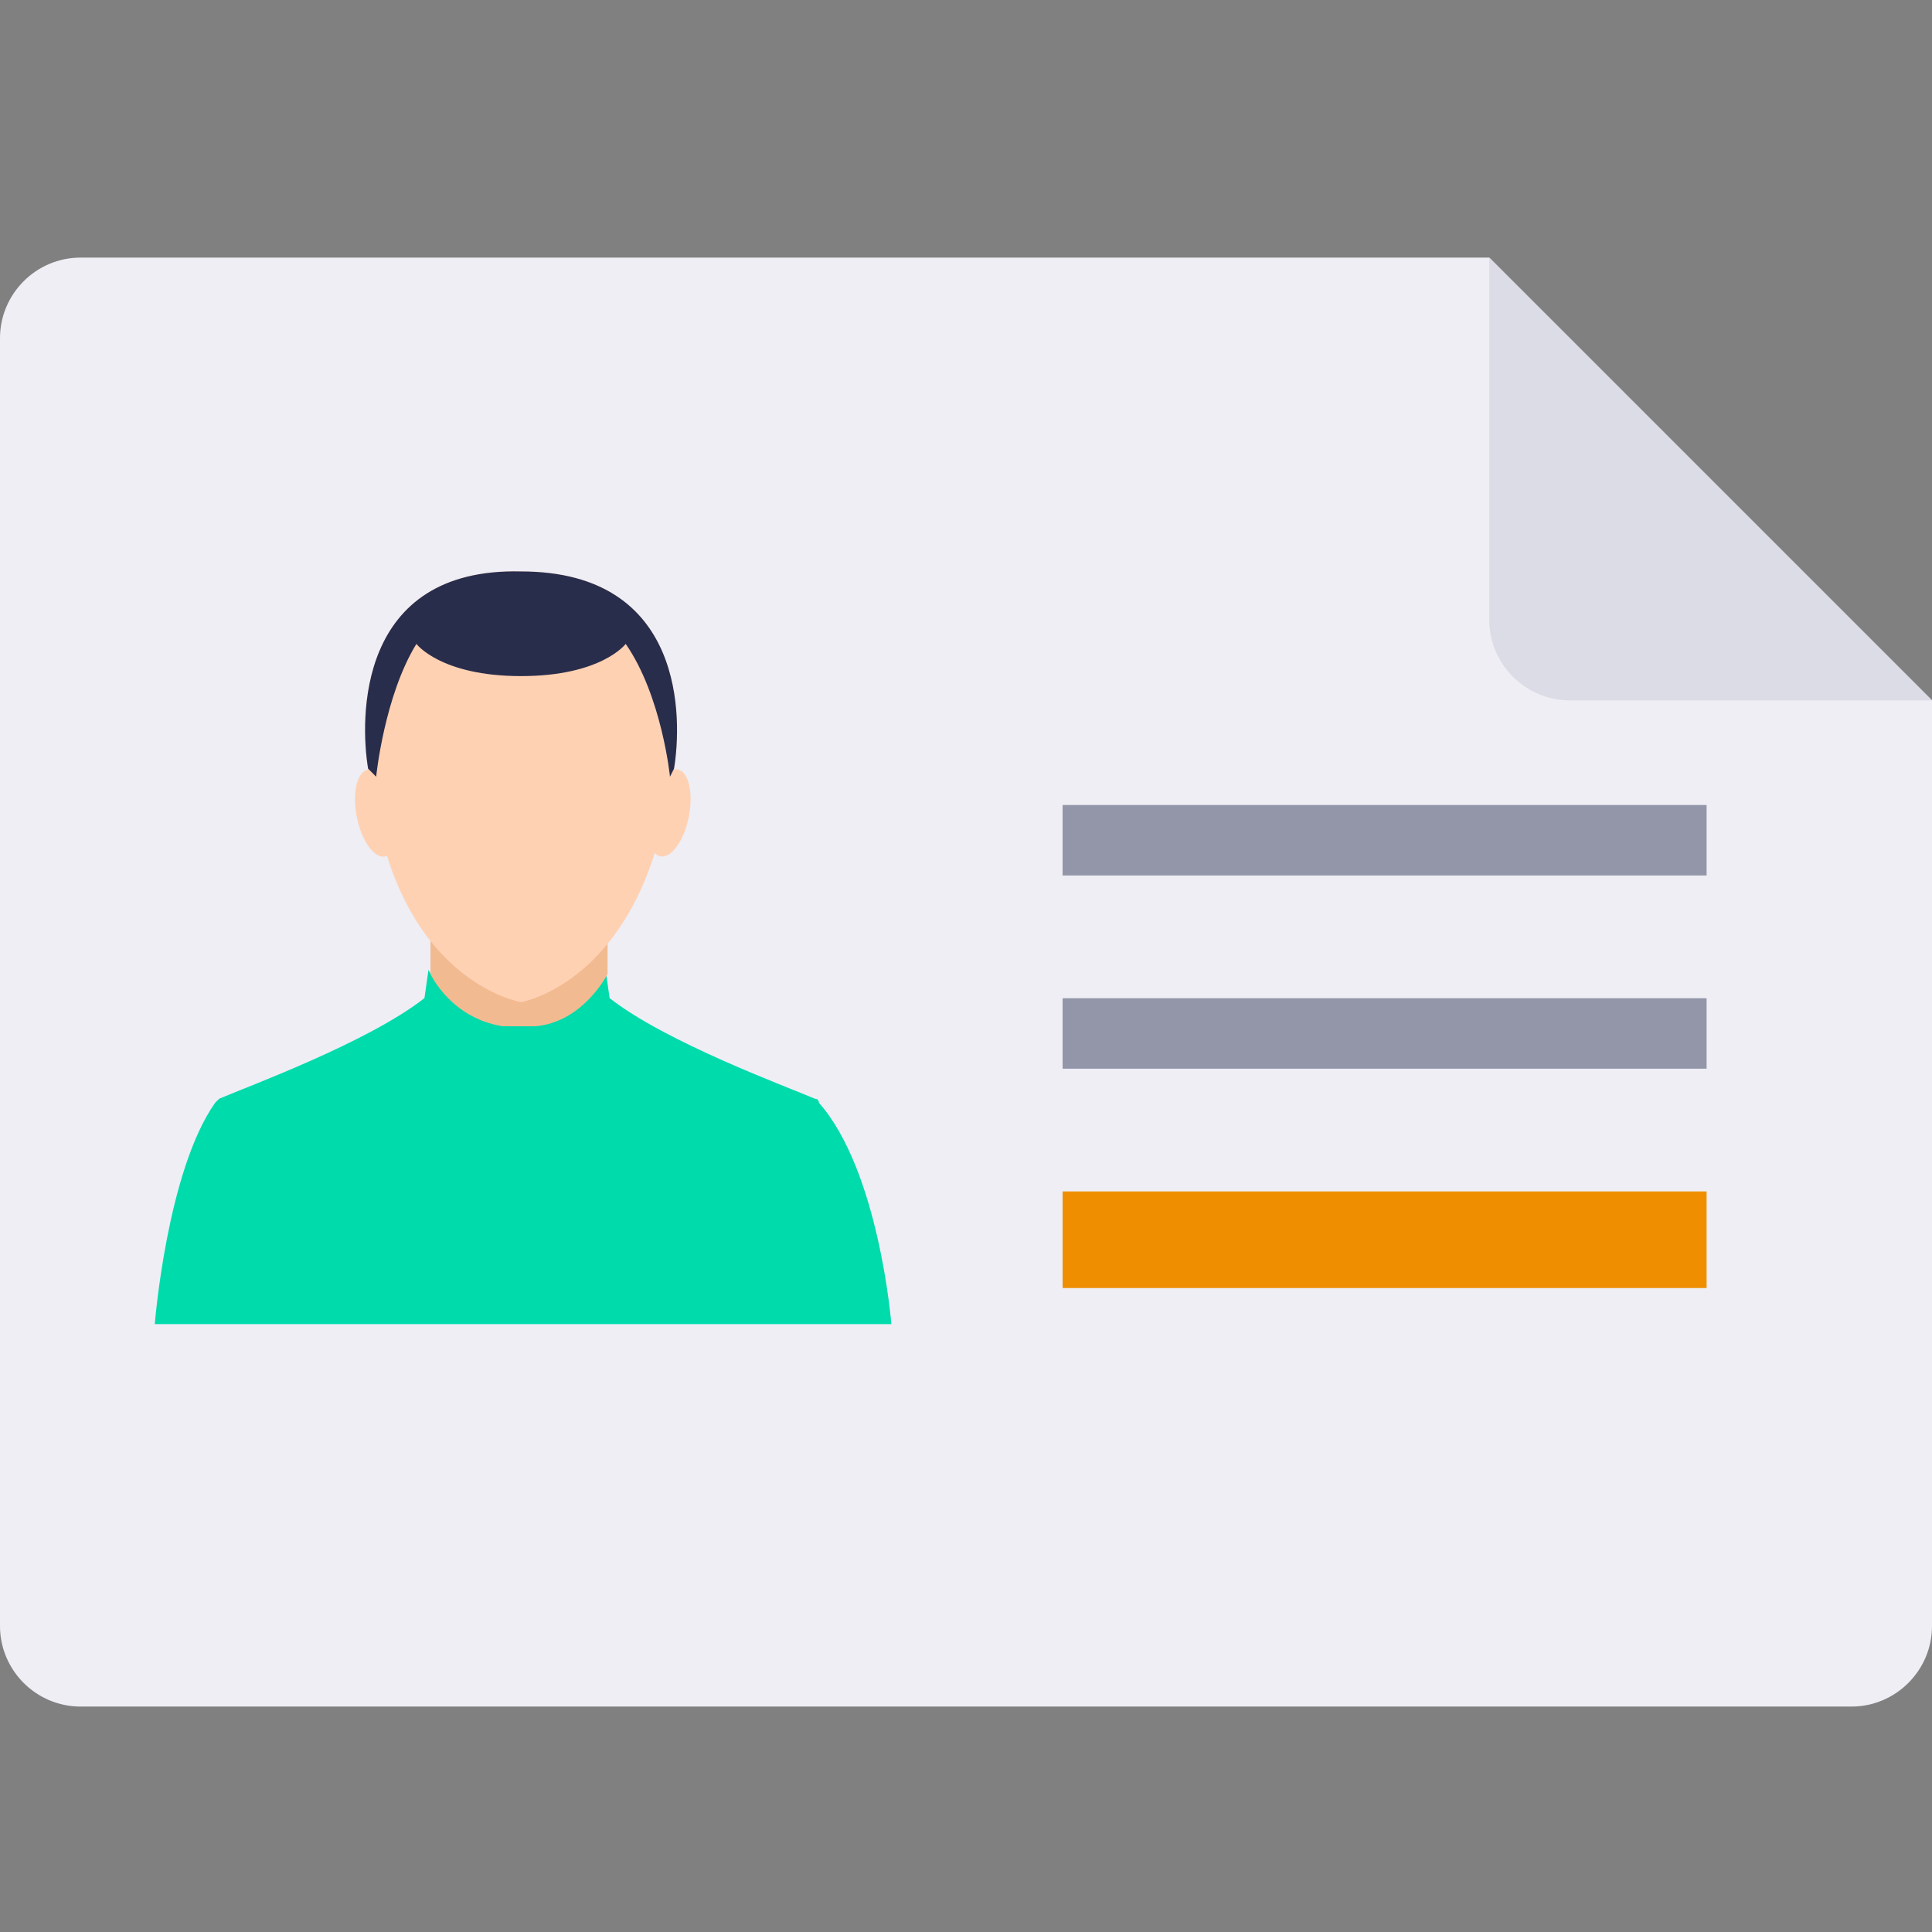
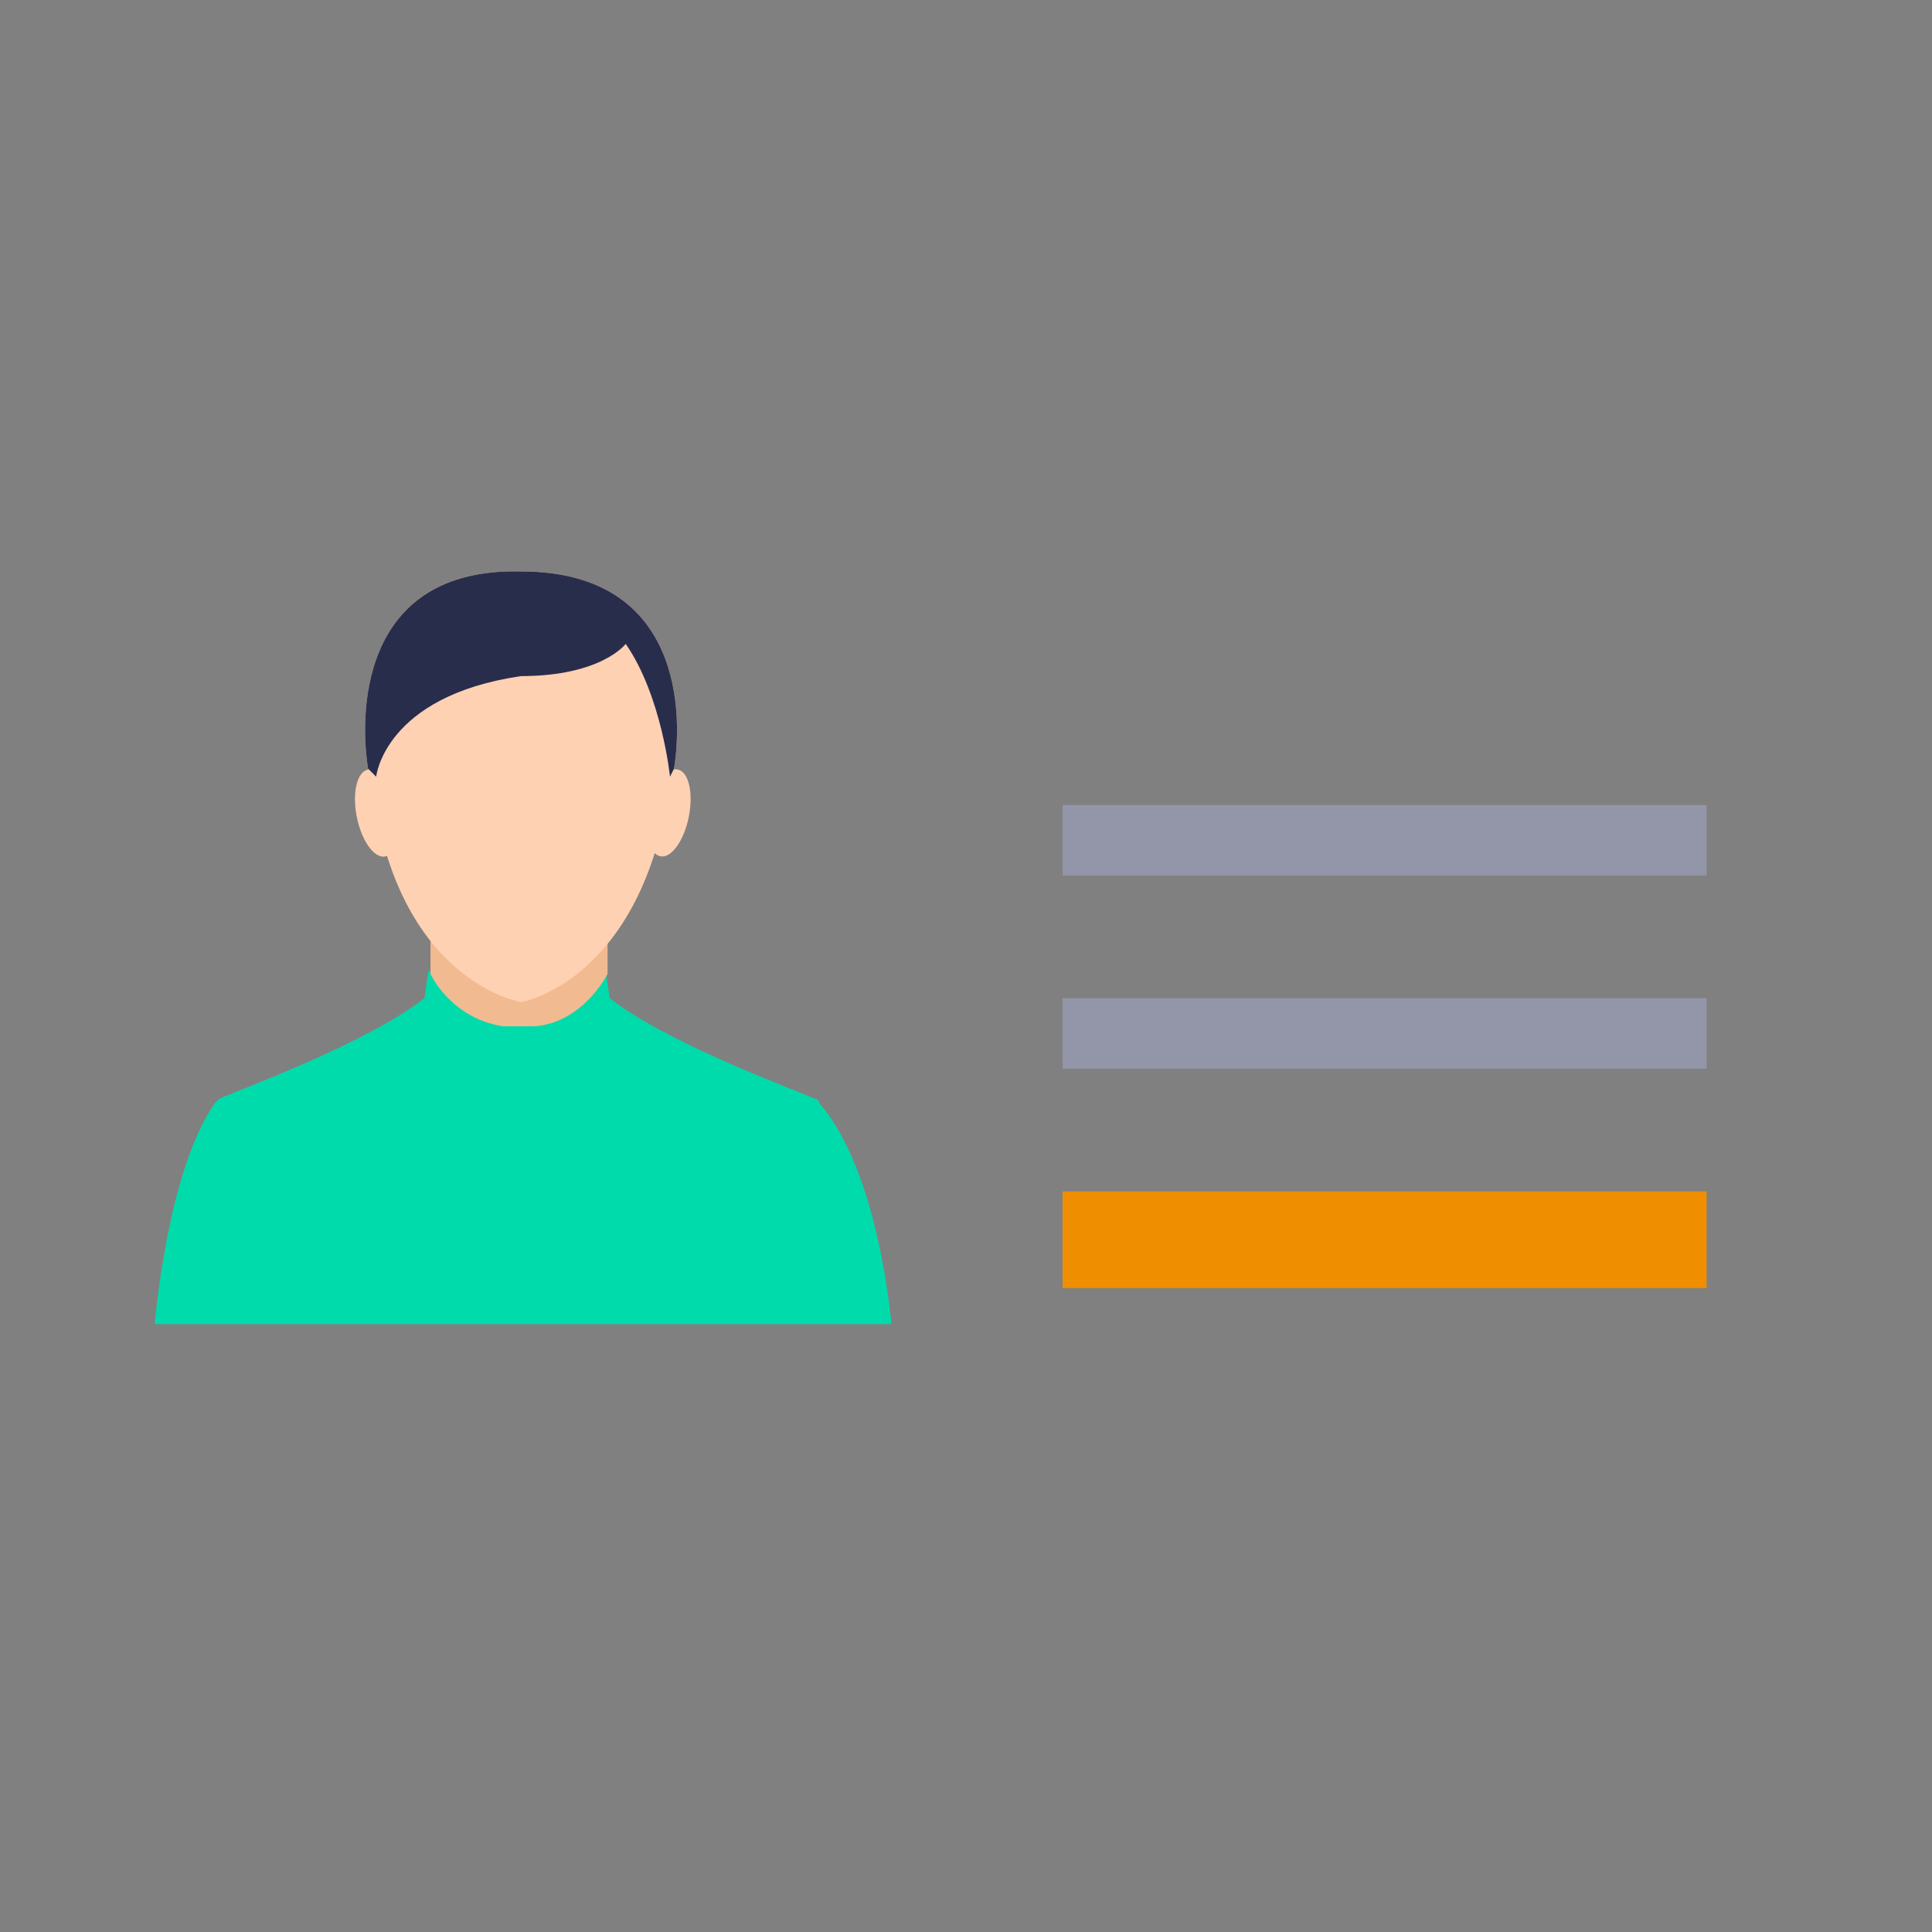
<svg xmlns="http://www.w3.org/2000/svg" width="60px" height="60px" viewBox="0 0 60 60" version="1.1">
  <rect x="0" y="0" width="60" height="60" fill="#808080" stroke="none" />
  <title>BEADD578-A003-478F-9FAB-4DF4688BEDF7</title>
  <g id="--Symbols" stroke="none" stroke-width="1" fill="none" fill-rule="evenodd">
    <g id="ic-Ticket" transform="translate(0, 8)">
      <g id="Group-3" transform="translate(0, -0.001)" fill="#EEEEF4">
-         <path d="M46.25,0.001 L2.5,0.001 C1.125,0.001 -0,1.126 -0,2.501 L-0,42.5 C-0,43.875 1.125,45 2.5,45 L57.5,45 C58.875,45 60,43.875 60,42.5 L60,13.751 L46.25,0.001 Z" id="Fill-1" />
-       </g>
-       <path d="M46.25,11.25 C46.25,12.625 47.375,13.75 48.75,13.75 L60,13.75 L46.25,-0 L46.25,11.25 Z" id="Fill-4" fill="#DBDCE5" />
+         </g>
      <path d="M11.424,15.902 C11.763,15.835 12.158,16.383 12.307,17.128 C12.456,17.873 12.302,18.531 11.964,18.599 C11.625,18.667 11.23,18.118 11.081,17.373 C10.932,16.629 11.086,15.969 11.424,15.902" id="Fill-6" fill="#FFD1B3" />
      <path d="M20.165,17.123 C20.314,16.378 20.709,15.829 21.048,15.897 C21.386,15.965 21.54,16.623 21.391,17.368 C21.242,18.112 20.847,18.661 20.508,18.594 C20.17,18.526 20.016,17.867 20.165,17.123" id="Fill-8" fill="#FFD1B3" />
      <path d="M27.682,33.121 L4.807,33.121 C4.807,33.121 5.182,28.372 6.682,26.247 L6.807,26.122 C7.682,25.746 11.432,24.372 13.182,22.997 L13.307,22.121 C13.307,22.121 14.057,23.622 15.557,23.747 L16.057,23.747 L16.557,23.747 C18.182,23.497 18.807,22.121 18.807,22.121 L18.932,22.997 C20.682,24.372 24.432,25.746 25.307,26.122 C25.432,26.122 25.432,26.247 25.432,26.247 C27.307,28.372 27.682,33.121 27.682,33.121" id="Fill-10" fill="#00DBAC" />
      <path d="M18.869,22.247 C18.869,22.247 18.119,23.747 16.619,23.872 L16.119,23.872 L15.619,23.872 C13.994,23.622 13.369,22.247 13.369,22.247 L13.369,21.622 L13.369,21.122 C14.744,22.747 16.119,22.997 16.119,22.997 C16.119,22.997 17.619,22.747 18.869,21.122 L18.869,21.622 L18.869,22.247 Z" id="Fill-12" fill="#F2BA90" />
      <path d="M20.932,15.872 C20.932,16.122 20.807,16.372 20.807,16.372 C19.932,22.497 16.182,23.122 16.182,23.122 C16.182,23.122 12.307,22.497 11.557,16.372 C11.557,16.372 11.557,16.247 11.432,15.872 C11.182,14.372 11.057,9.622 16.182,9.747 C21.307,9.747 21.182,14.372 20.932,15.872" id="Fill-14" fill="#FFD1B3" />
-       <path d="M20.932,15.872 L20.807,16.122 C20.807,16.122 20.557,13.622 19.432,11.997 C19.432,11.997 18.682,12.997 16.182,12.997 C13.682,12.997 12.932,11.997 12.932,11.997 C11.932,13.622 11.682,16.122 11.682,16.122 L11.432,15.872 C11.182,14.372 11.057,9.622 16.182,9.747 C21.307,9.747 21.182,14.372 20.932,15.872" id="Fill-16" fill="#292D4C" />
+       <path d="M20.932,15.872 L20.807,16.122 C20.807,16.122 20.557,13.622 19.432,11.997 C19.432,11.997 18.682,12.997 16.182,12.997 C11.932,13.622 11.682,16.122 11.682,16.122 L11.432,15.872 C11.182,14.372 11.057,9.622 16.182,9.747 C21.307,9.747 21.182,14.372 20.932,15.872" id="Fill-16" fill="#292D4C" />
      <polygon id="Fill-18" fill="#9396A9" points="33 19.188 53 19.188 53 17 33 17" />
      <polygon id="Fill-20" fill="#9396A9" points="33 25.189 53 25.189 53 23.001 33 23.001" />
      <polygon id="Fill-21" fill="#EF8F00" points="33 32.001 53 32.001 53 29.001 33 29.001" />
    </g>
  </g>
</svg>